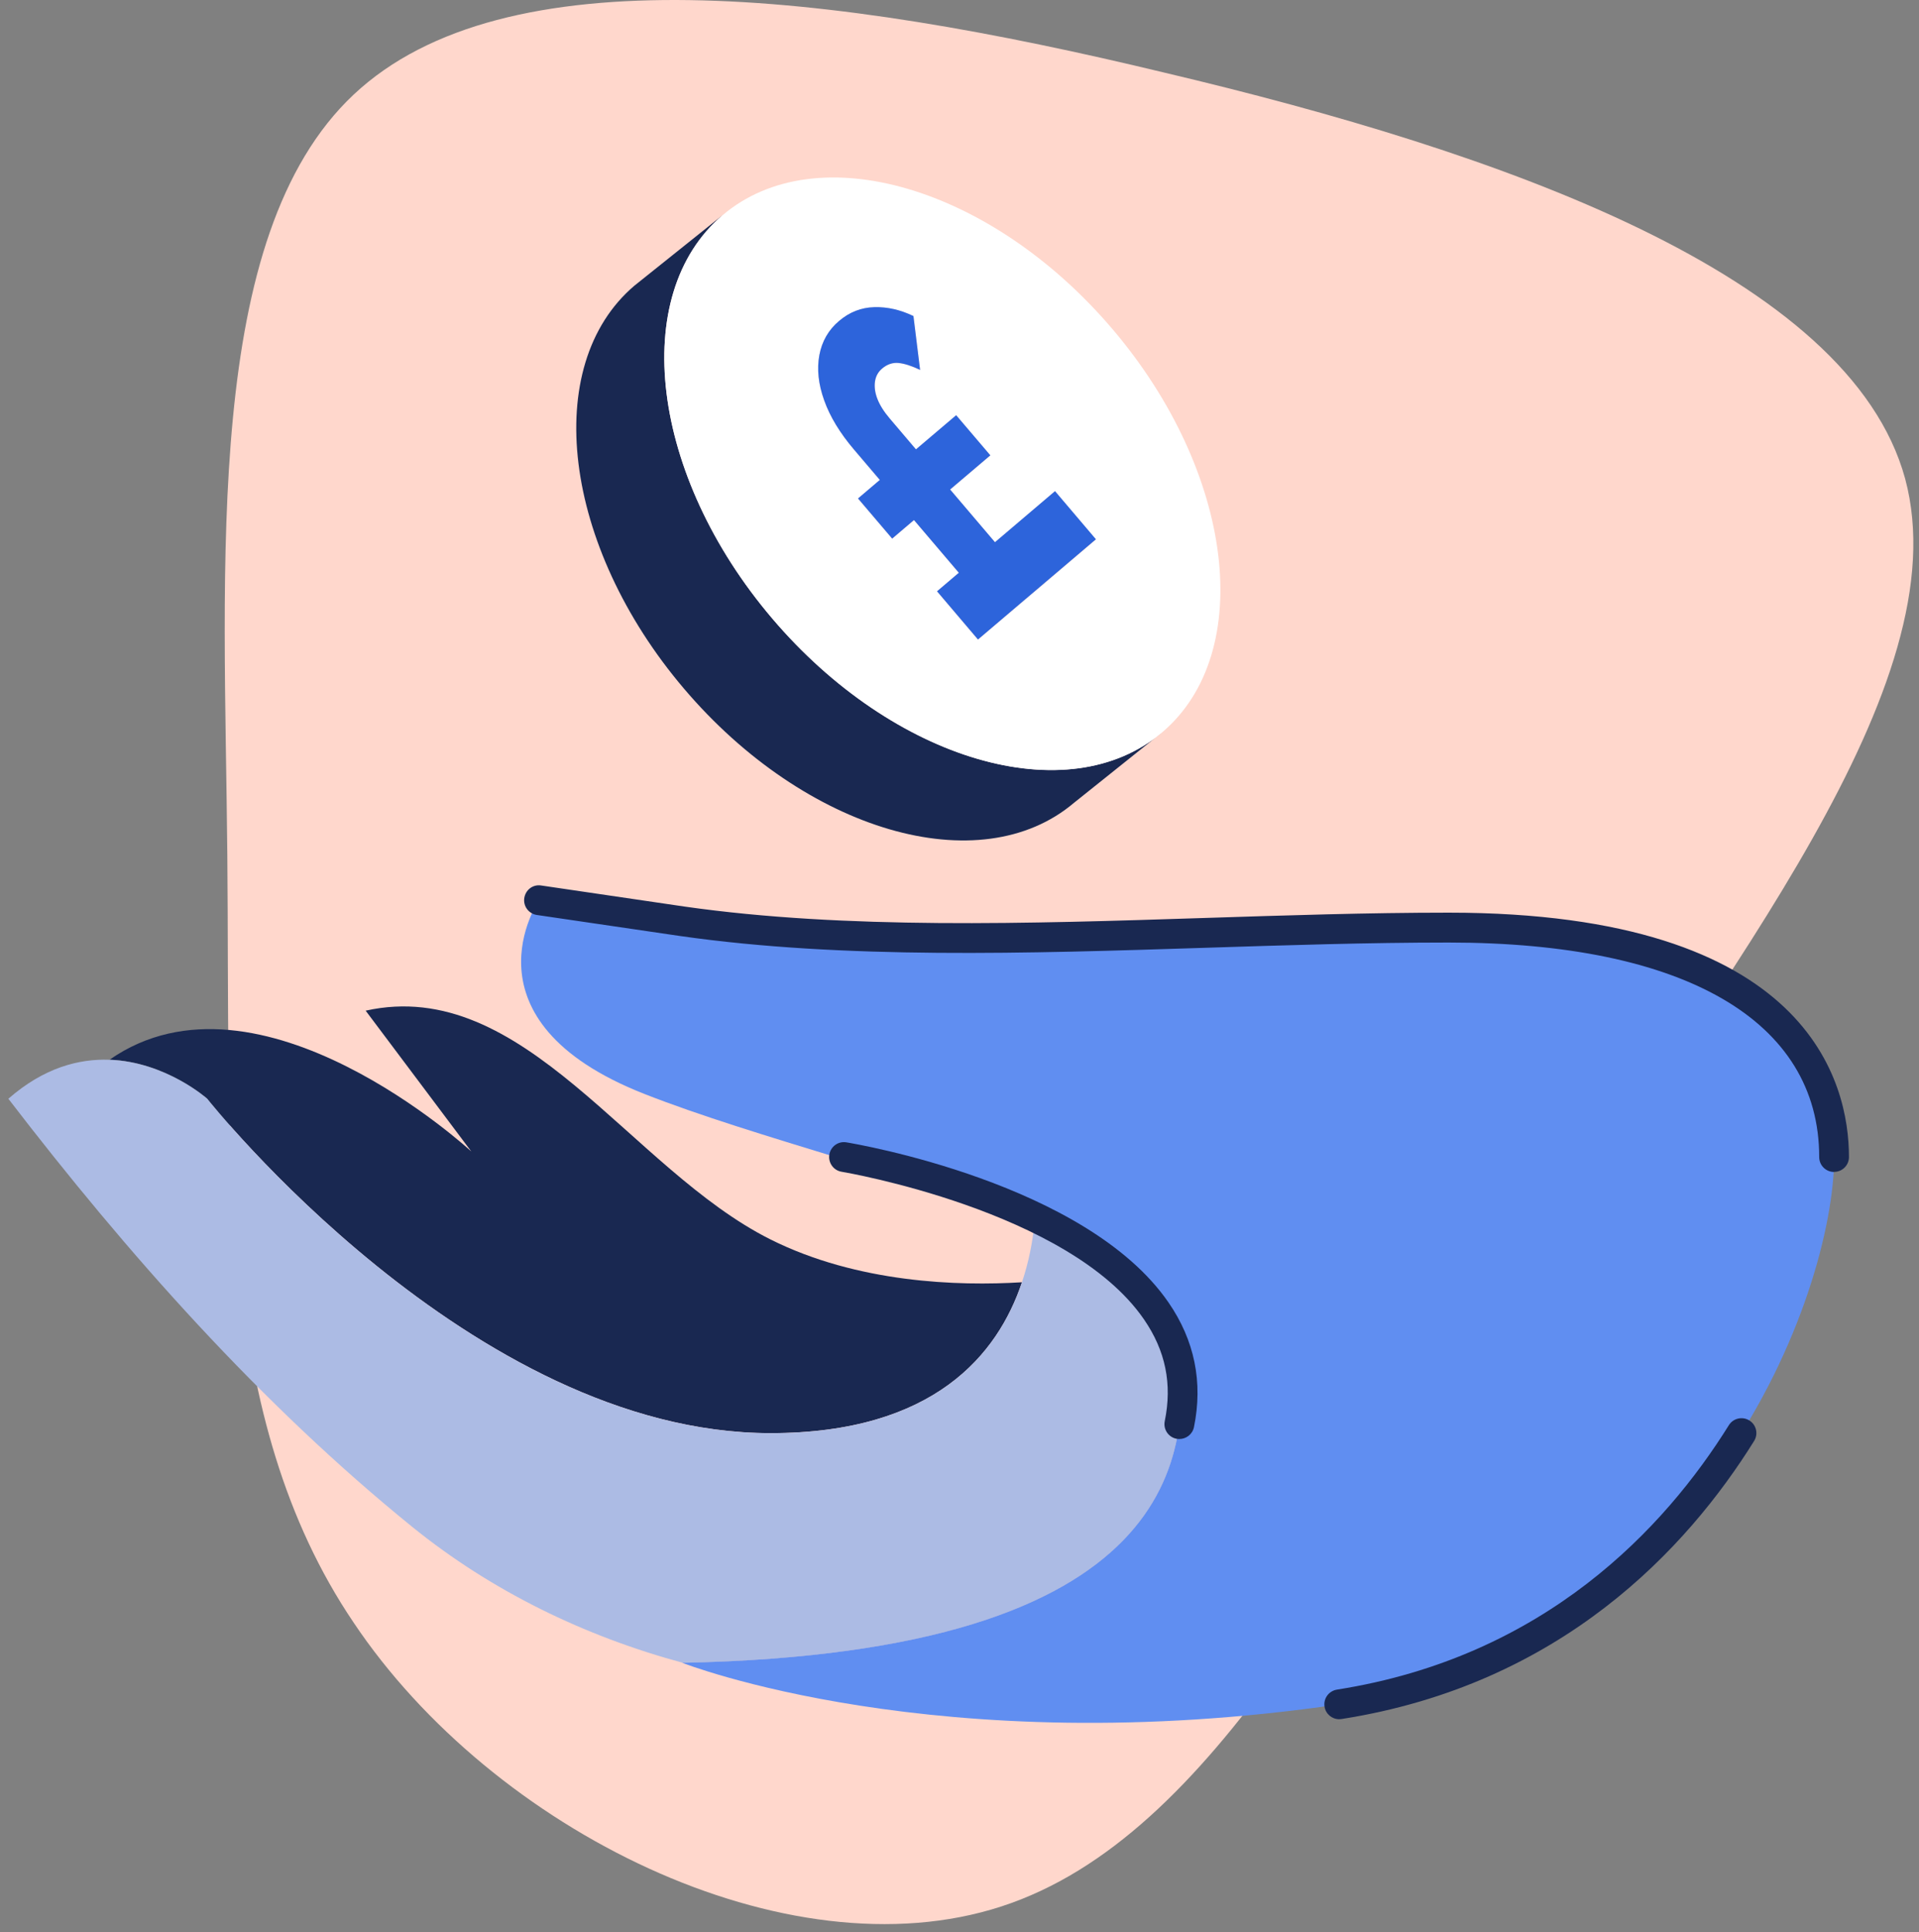
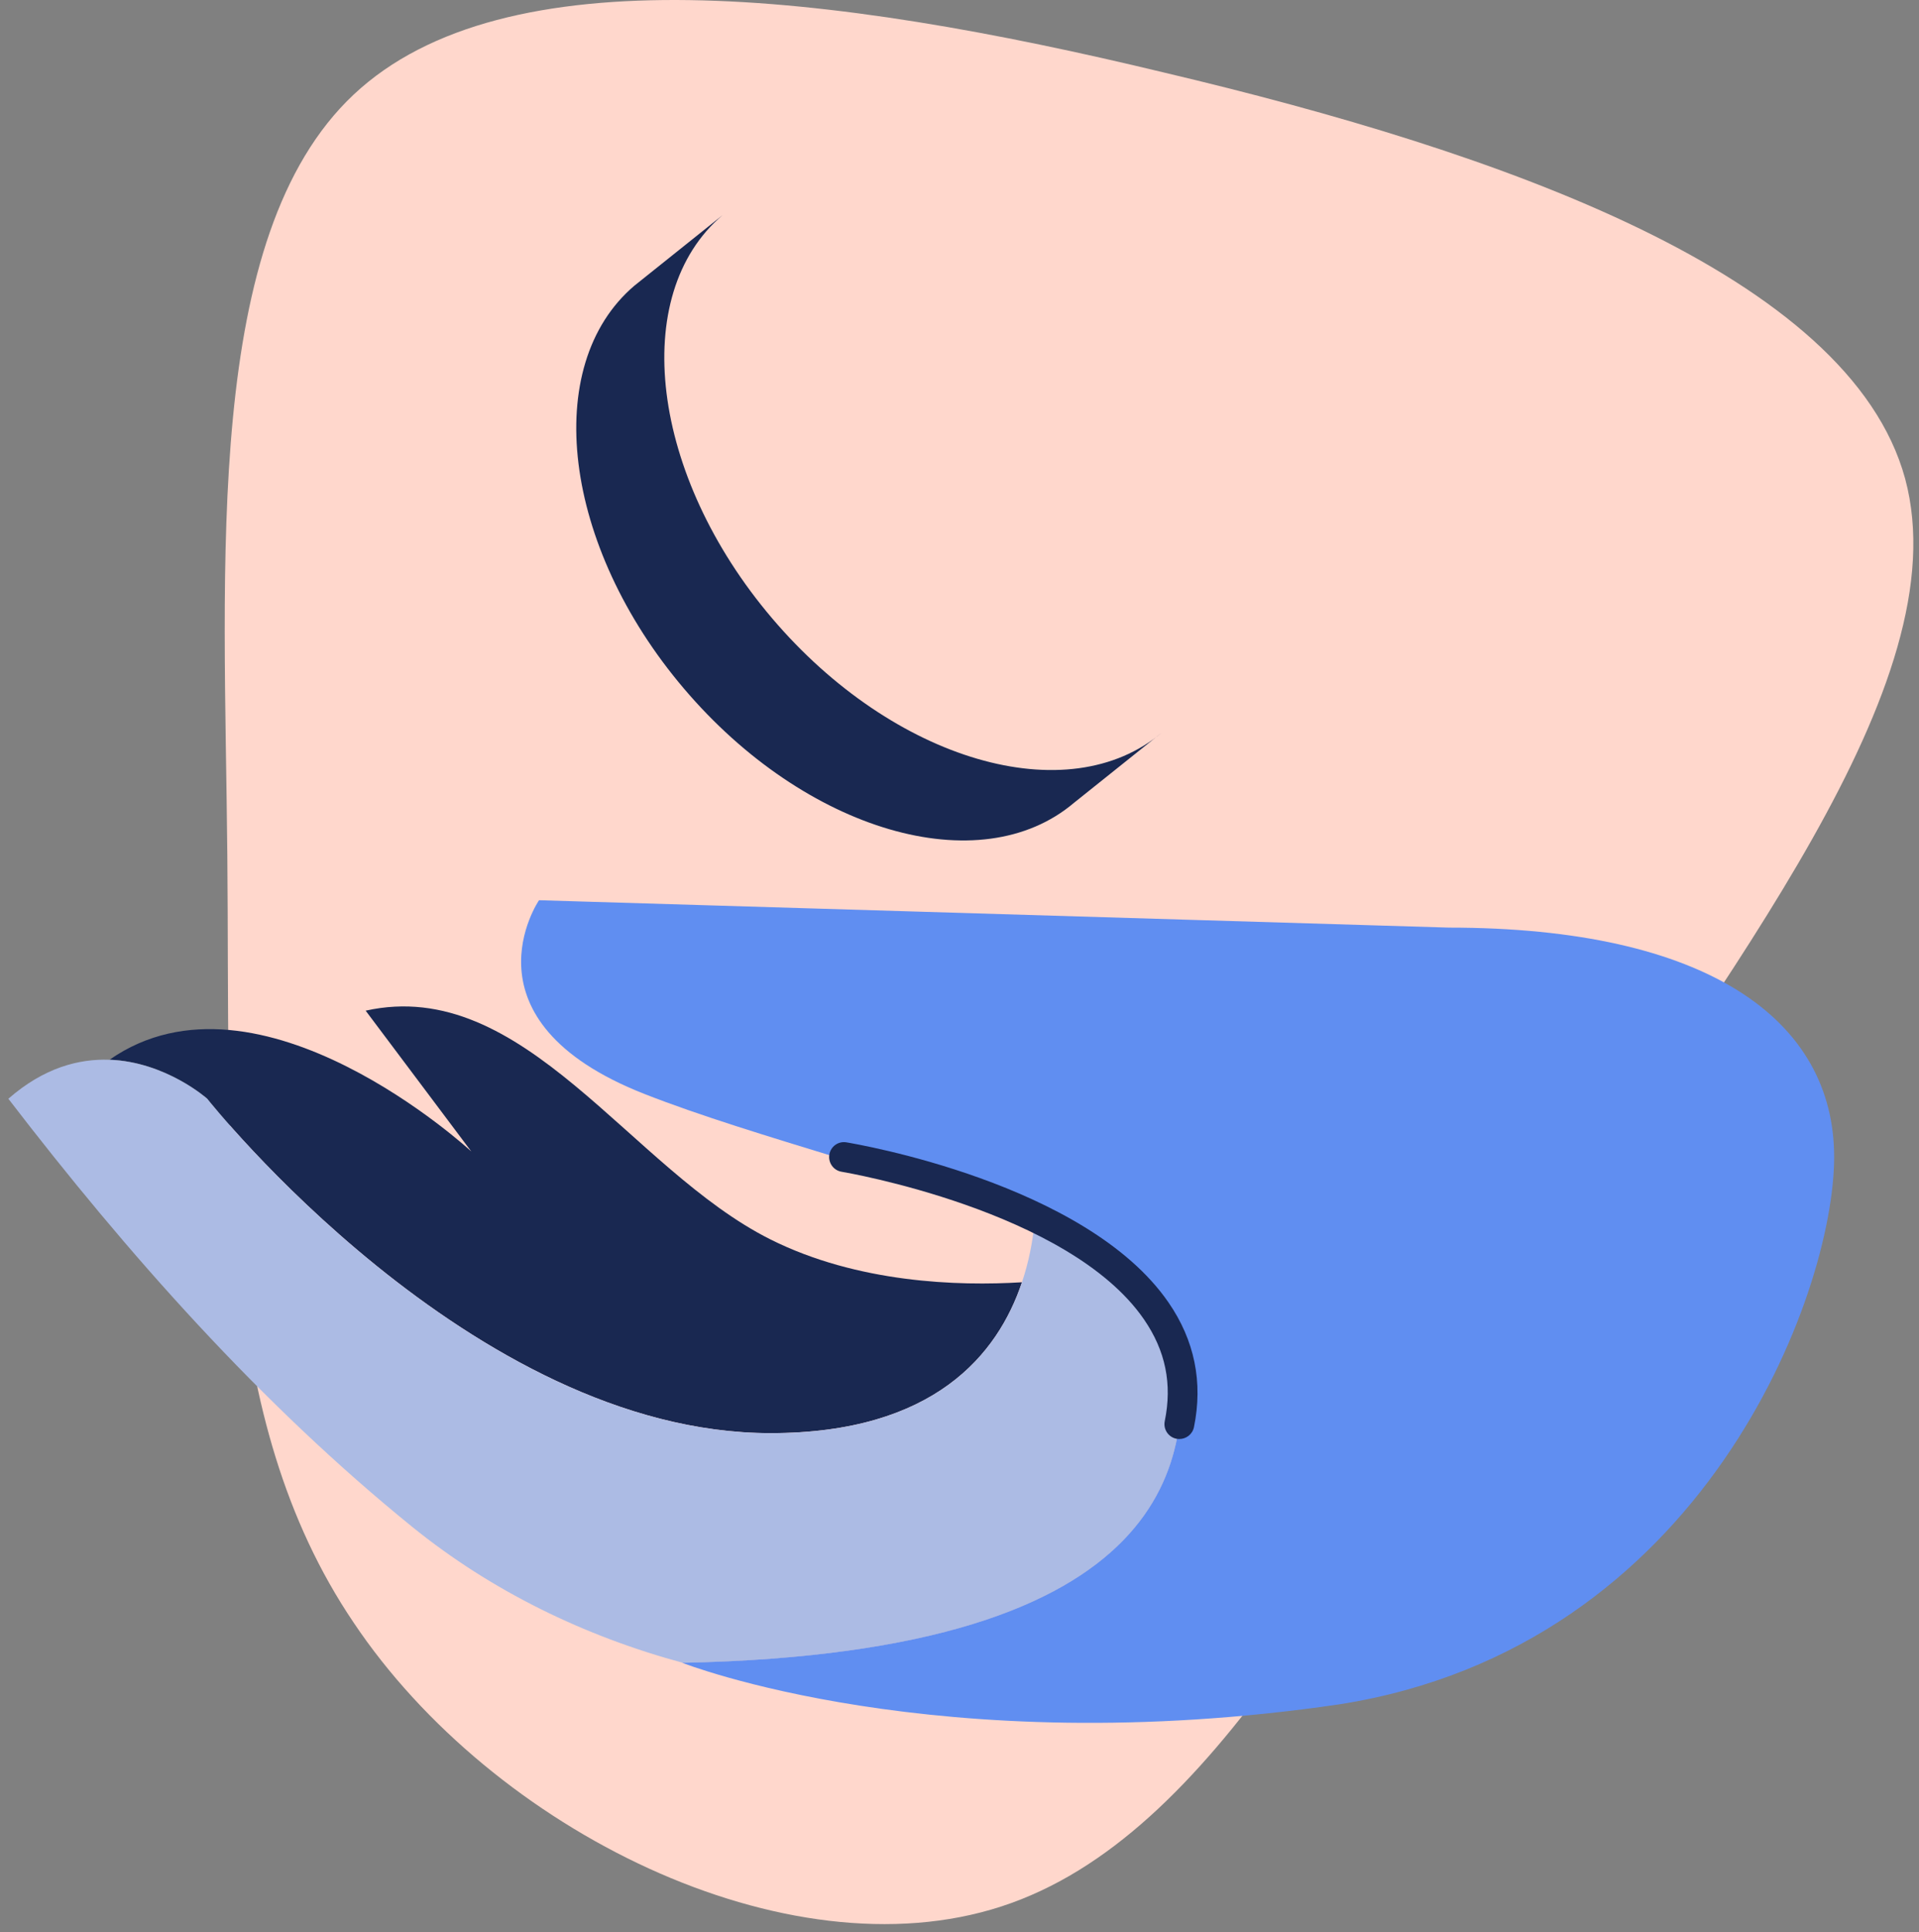
<svg xmlns="http://www.w3.org/2000/svg" width="143px" height="144px" viewBox="0 0 143 144" version="1.1">
  <rect x="0" y="0" width="143" height="144" fill="#808080" stroke="none" />
  <title>Icon / Accounting</title>
  <g id="Desktop" stroke="none" stroke-width="1" fill="none" fill-rule="evenodd">
    <g id="Service-Component-Colour-Options" transform="translate(-803, -1302)" fill-rule="nonzero">
      <g id="Icon-/-Accounting" transform="translate(803.623, 1302)">
        <path d="M141.344,35.671 C145.471,51.017 127.858,72.526 113.966,93.98 C100.074,115.433 90.004,136.867 73.991,142.07 C57.978,147.272 36.087,136.381 25.739,120.93 C15.36,105.585 16.525,85.675 16.317,63.74 C16.114,41.805 14.499,17.604 25.734,7.046 C36.973,-3.506 61.122,-0.626 86.187,5.422 C111.176,11.328 137.183,20.433 141.344,35.671 L141.344,35.671 Z" id="Path" fill="#FFD7CC" />
        <g id="Group" transform="translate(0, 13.227)">
          <path d="M56.798,93.568 C69.014,93.568 73.743,87.666 75.53,82.327 C70.756,82.621 63.278,82.378 56.798,79.139 C46.303,73.89 38.431,59.466 26.625,62.088 L34.497,72.58 C34.497,72.58 18.696,57.963 7.543,65.742 C11.74,65.899 14.818,68.647 14.818,68.647 C14.818,68.647 34.497,93.568 56.798,93.568 Z" id="Path" fill="#192851" />
          <path d="M87.128,86.644 C86.637,83.218 82.329,80.465 76.451,78.03 C76.32,79.316 76.046,80.799 75.53,82.332 C73.743,87.672 69.014,93.573 56.798,93.573 C34.497,93.573 14.818,68.652 14.818,68.652 C14.818,68.652 11.745,65.909 7.543,65.747 C5.255,65.661 2.638,66.339 -8.99309616e-16,68.652 C8.844,80.171 18.793,91.396 30.092,100.552 C35.99,105.335 42.952,108.715 50.277,110.689 C87.402,109.93 88.343,95.116 87.128,86.649 L87.128,86.644 Z" id="Path" fill="#ACBBE4" />
          <path d="M79.418,46.591 L85.979,41.343 C78.972,47.295 65.961,43.494 56.914,32.85 C47.867,22.207 46.212,8.76 53.219,2.808 L46.658,8.056 C39.651,14.008 41.306,27.46 50.353,38.099 C59.4,48.742 72.411,52.543 79.418,46.591 L79.418,46.591 Z" id="Path" fill="#192851" />
-           <path d="M56.914,32.855 C65.961,43.499 78.972,47.3 85.979,41.348 C92.986,35.396 91.33,21.944 82.283,11.305 C73.236,0.662 60.225,-3.139 53.219,2.813 C46.212,8.765 47.867,22.217 56.914,32.855 Z M76.573,30.77 L76.573,30.77 C76.213,31.074 75.92,31.322 75.641,31.56 C74.634,32.415 73.566,33.321 72.254,34.44 C71.034,33.002 70.422,32.284 69.202,30.846 C69.794,30.345 70.32,29.895 70.827,29.465 C69.652,28.088 68.589,26.833 67.485,25.537 C66.984,25.962 66.458,26.413 65.86,26.919 C64.843,25.719 64.331,25.122 63.314,23.928 C63.911,23.422 64.438,22.971 64.939,22.546 C64.336,21.838 63.709,21.099 63.015,20.284 C61.967,19.049 61.228,17.829 60.792,16.615 C60.357,15.4 60.241,14.271 60.433,13.244 C60.625,12.211 61.116,11.366 61.891,10.708 C62.681,10.04 63.562,9.696 64.534,9.671 C65.506,9.645 66.478,9.873 67.445,10.334 C67.642,11.938 67.743,12.743 67.941,14.347 C67.313,14.049 66.777,13.871 66.336,13.831 C65.896,13.785 65.486,13.927 65.111,14.246 C64.812,14.499 64.635,14.823 64.579,15.218 C64.524,15.607 64.579,16.038 64.757,16.503 C64.934,16.964 65.237,17.45 65.663,17.951 C66.377,18.791 67.014,19.545 67.632,20.269 C68.523,19.509 69.46,18.715 70.629,17.723 C71.647,18.922 72.158,19.52 73.176,20.714 C72.001,21.711 71.07,22.506 70.179,23.26 C71.282,24.555 72.345,25.81 73.52,27.187 C74.867,26.043 76.198,24.91 77.99,23.386 C79.21,24.824 79.823,25.542 81.043,26.98 C79.251,28.503 77.914,29.637 76.573,30.78 L76.573,30.77 Z" id="Shape" fill="#FFFFFF" />
-           <path d="M77.99,23.376 C76.198,24.899 74.862,26.033 73.52,27.177 C72.345,25.795 71.282,24.545 70.179,23.25 C71.07,22.49 72.006,21.696 73.176,20.704 C72.158,19.504 71.647,18.907 70.629,17.713 C69.455,18.71 68.523,19.504 67.632,20.258 C67.014,19.535 66.377,18.781 65.663,17.941 C65.237,17.439 64.934,16.954 64.757,16.493 C64.579,16.033 64.524,15.602 64.579,15.208 C64.635,14.813 64.812,14.489 65.111,14.236 C65.486,13.917 65.901,13.78 66.336,13.821 C66.777,13.866 67.313,14.038 67.941,14.337 C67.743,12.733 67.642,11.928 67.445,10.324 C66.478,9.858 65.511,9.635 64.534,9.661 C63.557,9.686 62.676,10.025 61.891,10.698 C61.116,11.356 60.625,12.206 60.433,13.234 C60.241,14.266 60.357,15.39 60.792,16.604 C61.223,17.819 61.967,19.044 63.015,20.274 C63.709,21.094 64.336,21.827 64.939,22.536 C64.438,22.961 63.911,23.412 63.314,23.918 C64.331,25.117 64.843,25.714 65.86,26.909 C66.458,26.403 66.984,25.952 67.485,25.527 C68.589,26.828 69.652,28.078 70.827,29.454 C70.32,29.885 69.789,30.335 69.202,30.836 C70.422,32.273 71.034,32.992 72.254,34.429 C73.566,33.316 74.634,32.405 75.641,31.55 C75.92,31.312 76.213,31.064 76.573,30.76 L76.573,30.76 C77.919,29.616 79.251,28.483 81.043,26.959 C79.823,25.522 79.21,24.803 77.99,23.366 L77.99,23.376 Z" id="Path" fill="#2D64DB" />
        </g>
-         <path d="M107.334,69.125 C88.035,69.125 67.789,71.165 50.217,68.654 L39.544,67.085 C39.544,67.085 33.424,76.028 47.392,81.519 C55.71,84.789 67.789,87.674 76.451,91.257 C82.329,93.691 86.637,96.449 87.128,99.871 C88.343,108.338 87.402,123.152 50.277,123.911 C50.257,123.911 50.237,123.911 50.217,123.911 C50.217,123.911 69.202,131.396 99.178,127.008 C126.349,122.747 136.054,96.419 136.054,86.221 C136.054,76.023 126.637,69.125 107.339,69.125 L107.334,69.125 Z" id="Path" fill="#608EF1" />
-         <path d="M136.049,87.335 C135.436,87.335 134.94,86.839 134.94,86.226 C134.94,76.064 124.881,70.238 107.334,70.238 C101.36,70.238 95.198,70.436 89.234,70.628 C75.98,71.053 62.276,71.499 50.06,69.752 L39.382,68.184 C38.775,68.092 38.355,67.531 38.446,66.923 C38.537,66.316 39.089,65.886 39.706,65.987 L50.379,67.556 C62.397,69.272 76.006,68.831 89.164,68.406 C95.143,68.214 101.324,68.011 107.334,68.011 C134.252,68.011 137.158,80.745 137.158,86.221 C137.158,86.834 136.662,87.329 136.049,87.329 L136.049,87.335 Z" id="Path" fill="#192851" />
-         <path d="M99.173,128.116 C98.636,128.116 98.165,127.727 98.079,127.18 C97.983,126.573 98.398,126.006 99.005,125.91 C114.512,123.475 123.443,113.854 128.207,106.207 C128.531,105.686 129.214,105.529 129.736,105.853 C130.257,106.177 130.414,106.86 130.09,107.381 C125.083,115.418 115.687,125.54 99.35,128.101 C99.289,128.111 99.233,128.116 99.178,128.116 L99.173,128.116 Z" id="Path" fill="#192851" />
+         <path d="M107.334,69.125 L39.544,67.085 C39.544,67.085 33.424,76.028 47.392,81.519 C55.71,84.789 67.789,87.674 76.451,91.257 C82.329,93.691 86.637,96.449 87.128,99.871 C88.343,108.338 87.402,123.152 50.277,123.911 C50.257,123.911 50.237,123.911 50.217,123.911 C50.217,123.911 69.202,131.396 99.178,127.008 C126.349,122.747 136.054,96.419 136.054,86.221 C136.054,76.023 126.637,69.125 107.339,69.125 L107.334,69.125 Z" id="Path" fill="#608EF1" />
        <path d="M87.26,107.235 C87.184,107.235 87.113,107.229 87.037,107.214 C86.435,107.093 86.05,106.506 86.172,105.904 C86.739,103.135 86.232,100.655 84.622,98.317 C79.028,90.189 62.261,87.345 62.094,87.319 C61.491,87.223 61.081,86.651 61.177,86.044 C61.273,85.437 61.845,85.022 62.453,85.128 C63.177,85.249 80.314,88.149 86.45,97.057 C88.394,99.876 89.032,103.004 88.349,106.349 C88.242,106.875 87.776,107.235 87.26,107.235 L87.26,107.235 Z" id="Path" fill="#192851" />
      </g>
    </g>
  </g>
</svg>